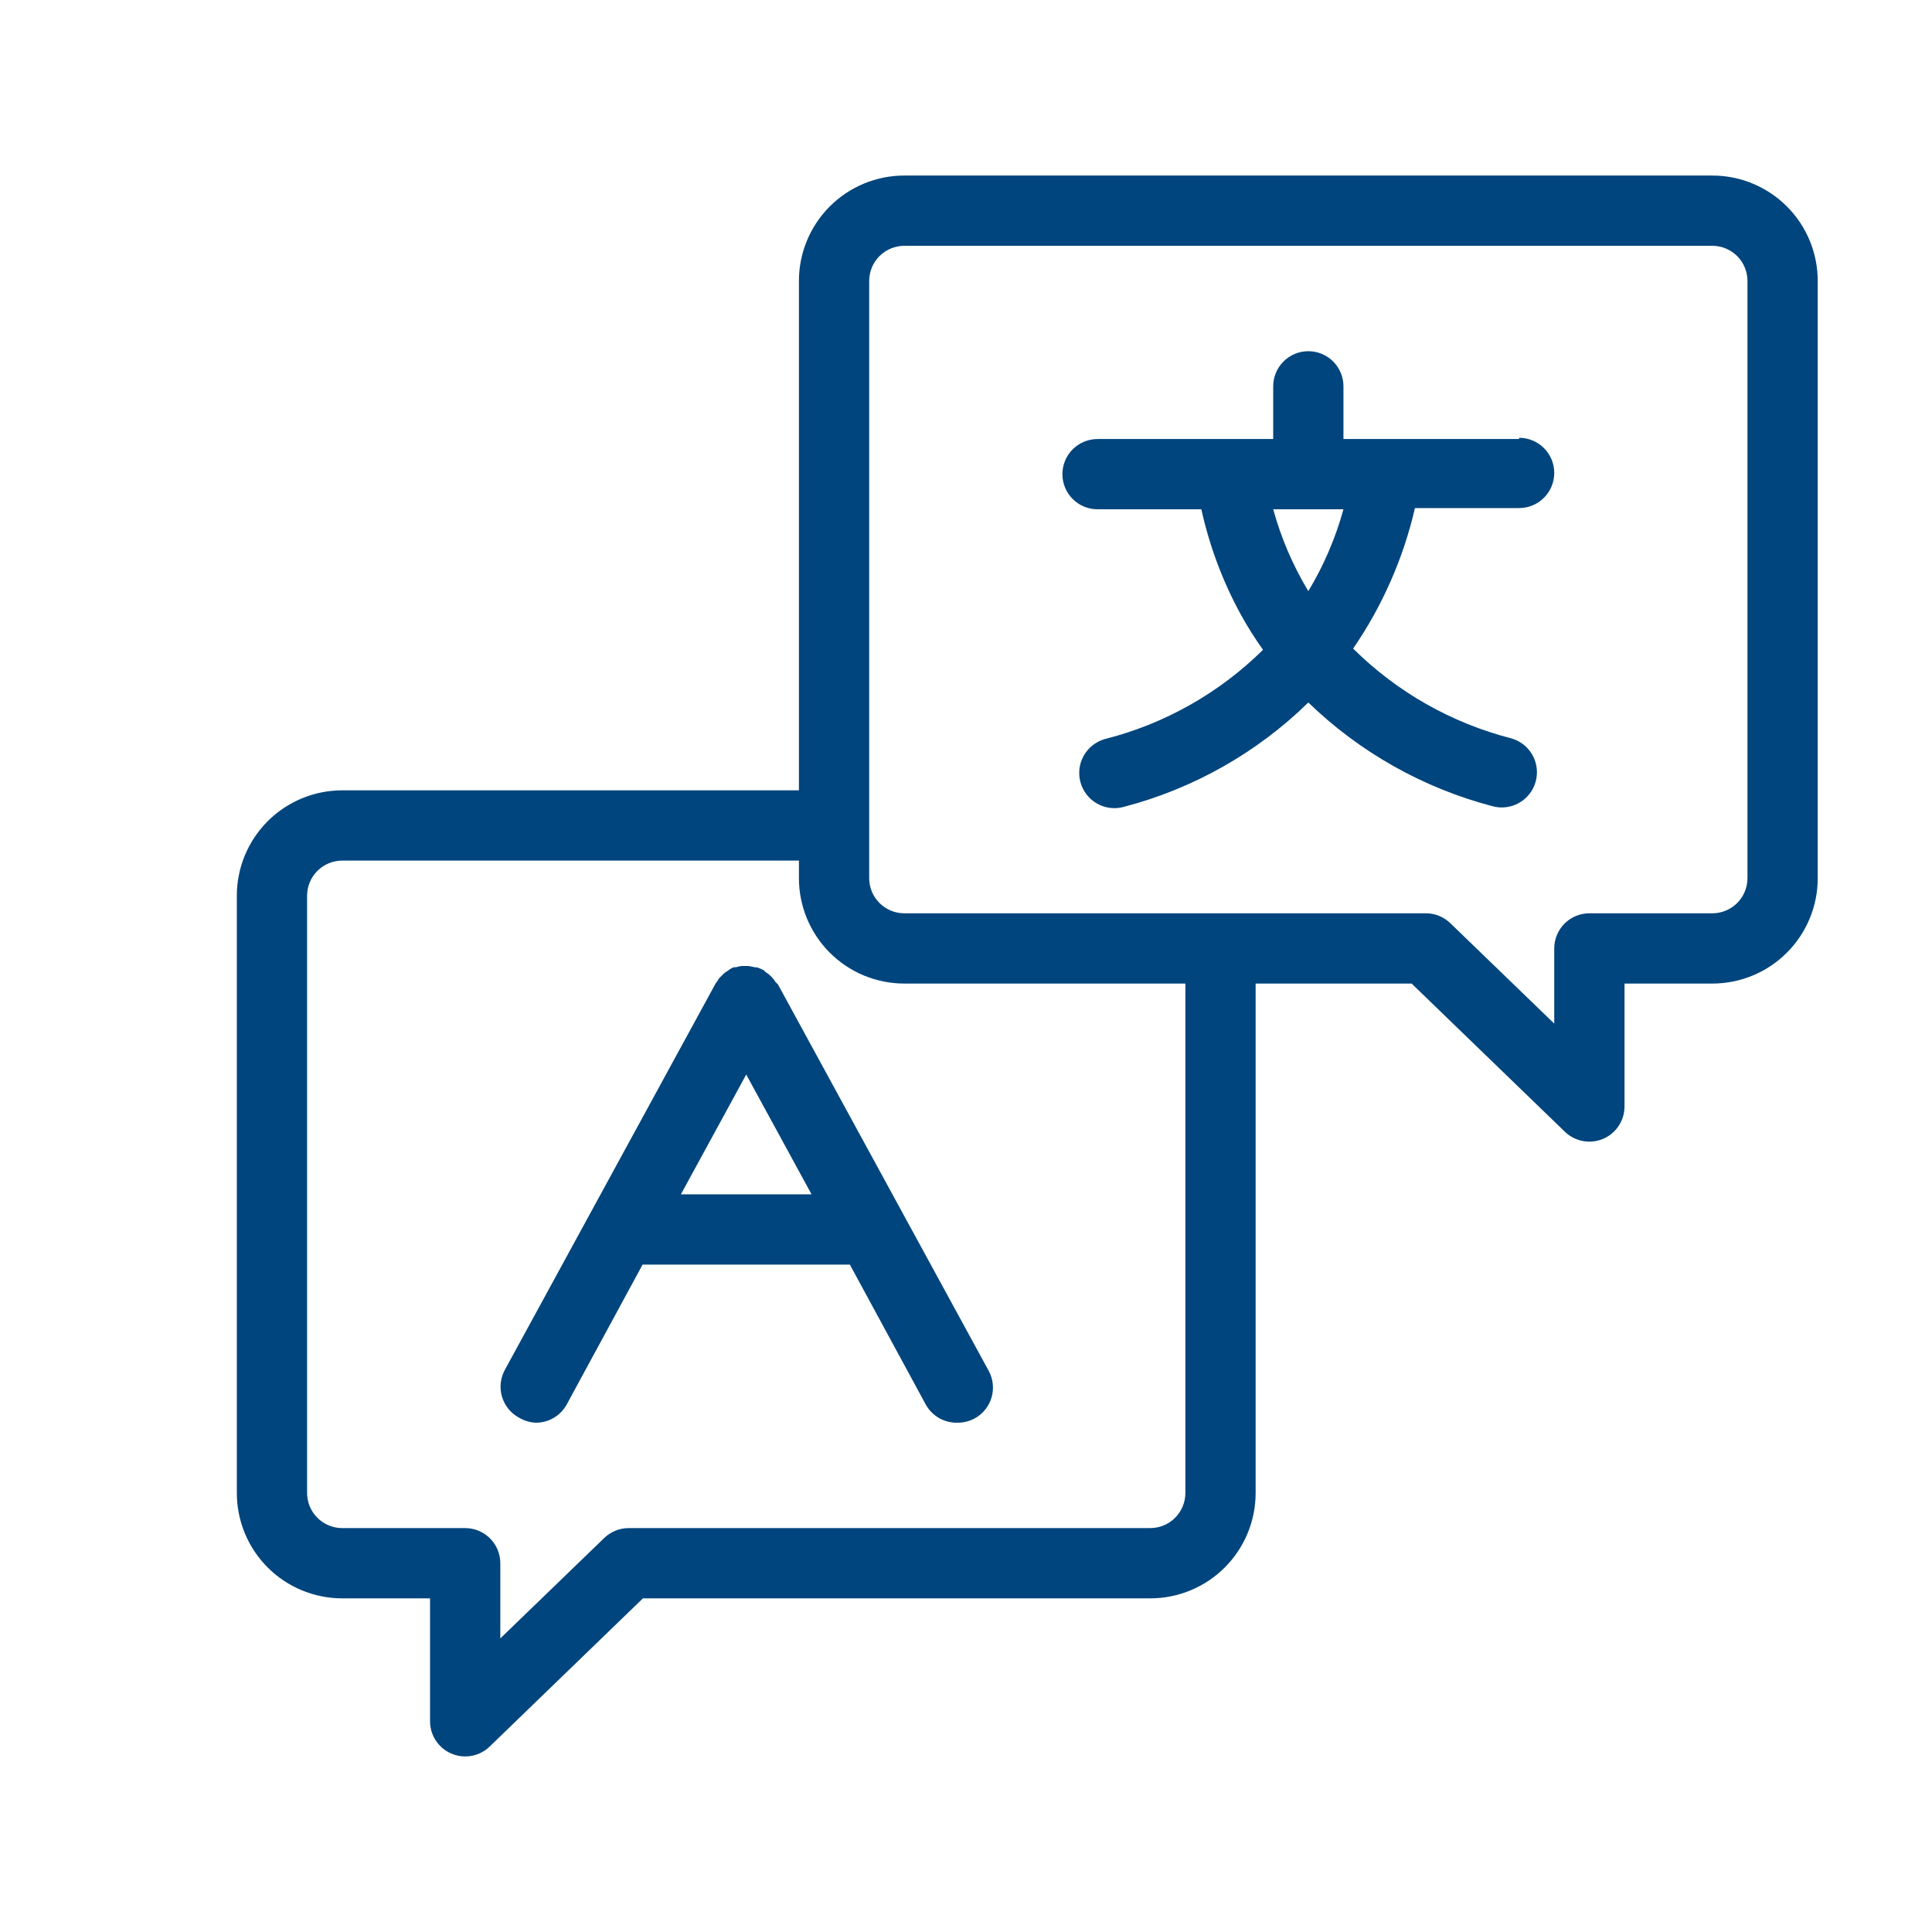
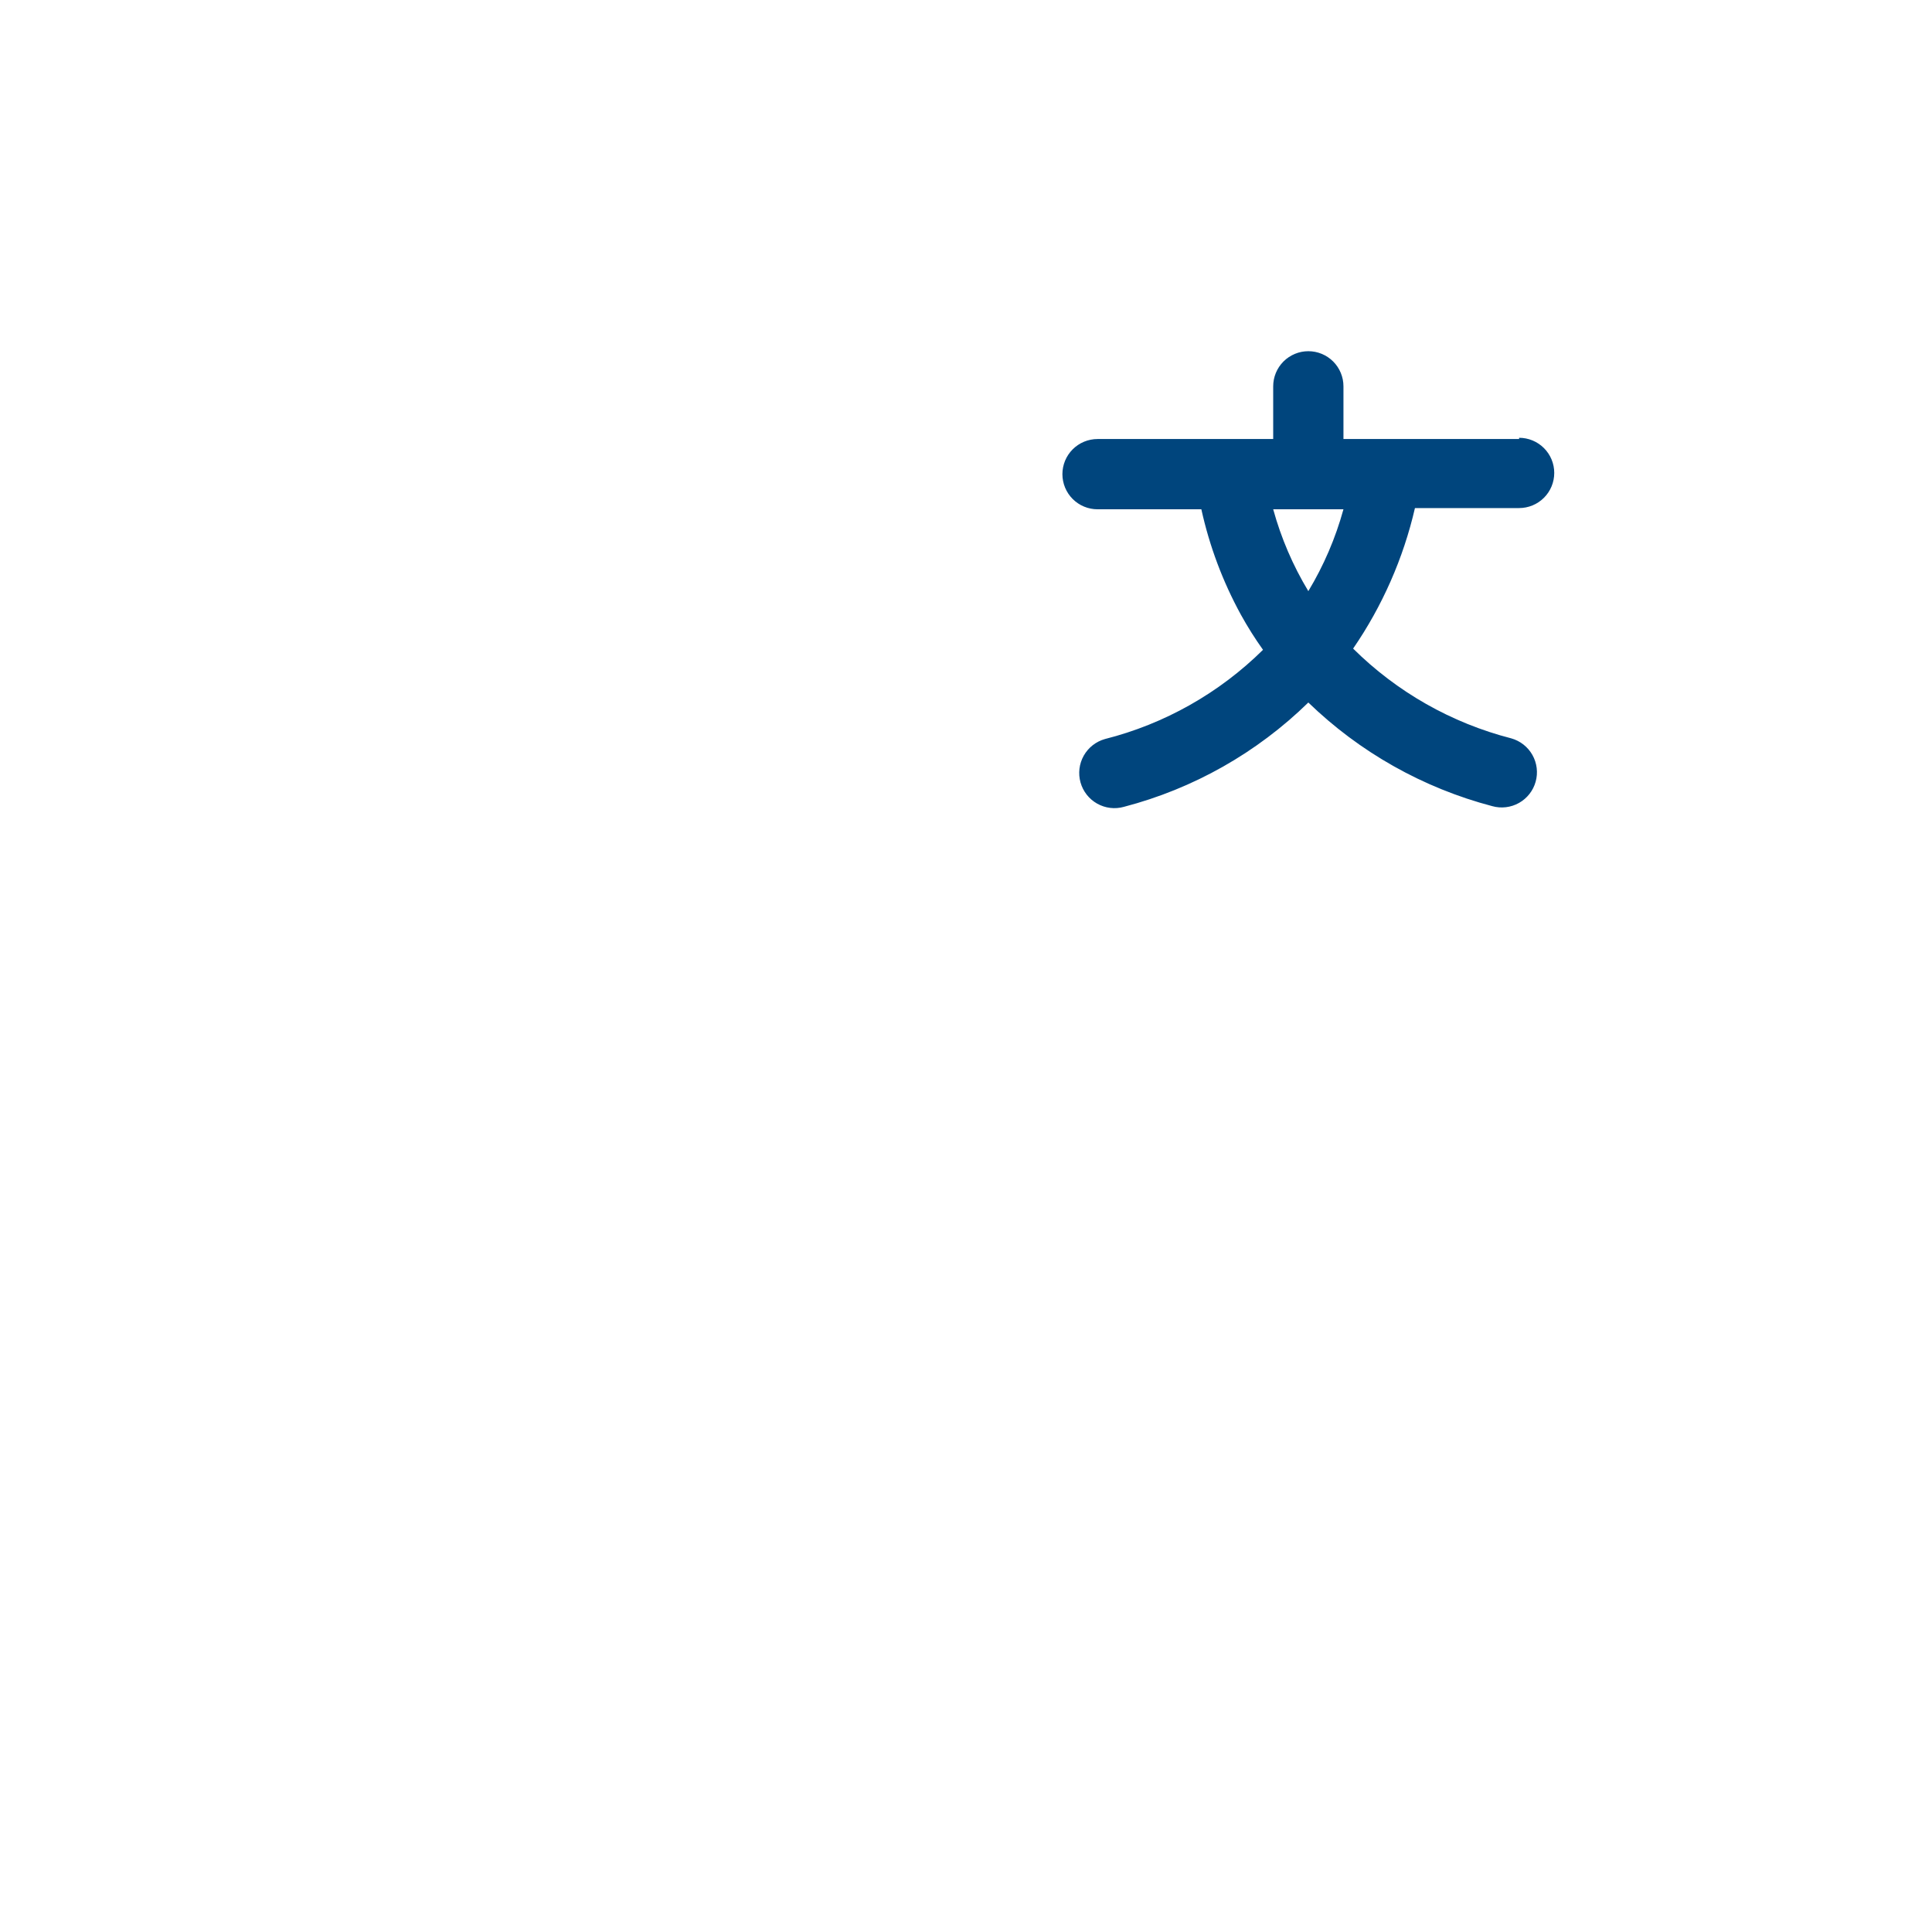
<svg xmlns="http://www.w3.org/2000/svg" width="1080" zoomAndPan="magnify" viewBox="0 0 810 810" height="1080" preserveAspectRatio="xMidYMid meet" version="1.0">
  <defs>
    <clipPath id="21948f0c66">
      <path d="M 99.289 73.598 L 762.289 73.598 L 762.289 736.598 L 99.289 736.598 Z M 99.289 73.598 " clip-rule="nonzero" />
    </clipPath>
  </defs>
-   <path fill="#00457d" d="M 325.156 411.773 C 324.863 411.289 324.547 410.824 324.199 410.375 L 323.242 409.344 L 322.211 408.387 L 320.812 407.426 L 320.223 406.766 L 318.75 406.102 L 317.5 405.586 L 316.762 405.586 L 313.891 404.996 L 310.871 404.996 C 310.098 405.109 309.336 405.281 308.59 405.512 L 307.926 405.512 C 307.262 405.512 306.602 406.027 305.938 406.395 L 305.273 406.91 C 304.699 407.23 304.16 407.598 303.652 408.016 C 303.32 408.273 303.027 408.57 302.77 408.898 L 301.594 410.004 L 300.707 411.402 L 300.047 412.289 L 211.672 574.305 C 211.207 575.156 210.828 576.043 210.535 576.969 C 210.246 577.895 210.047 578.84 209.941 579.805 C 209.836 580.77 209.828 581.734 209.914 582.699 C 210 583.668 210.18 584.617 210.453 585.547 C 210.73 586.477 211.09 587.371 211.543 588.23 C 211.992 589.09 212.523 589.898 213.133 590.652 C 213.742 591.406 214.418 592.094 215.164 592.711 C 215.91 593.332 216.711 593.875 217.562 594.336 C 219.695 595.613 222.004 596.324 224.484 596.473 C 225.797 596.492 227.086 596.336 228.355 596.012 C 229.625 595.688 230.828 595.199 231.969 594.551 C 233.105 593.906 234.141 593.117 235.07 592.195 C 236 591.273 236.793 590.242 237.449 589.109 L 269.41 530.191 L 356.309 530.191 L 388.27 589.109 C 388.926 590.242 389.719 591.273 390.648 592.195 C 391.578 593.117 392.613 593.906 393.75 594.551 C 394.891 595.199 396.094 595.684 397.363 596.012 C 398.633 596.336 399.922 596.492 401.234 596.473 C 403.84 596.512 406.293 595.926 408.598 594.707 C 409.449 594.242 410.25 593.703 410.996 593.082 C 411.742 592.461 412.418 591.773 413.027 591.02 C 413.637 590.266 414.168 589.457 414.621 588.598 C 415.07 587.738 415.434 586.844 415.707 585.914 C 415.98 584.984 416.16 584.035 416.246 583.07 C 416.332 582.102 416.324 581.137 416.219 580.172 C 416.113 579.207 415.918 578.262 415.625 577.34 C 415.336 576.414 414.957 575.523 414.488 574.676 L 326.117 412.656 Z M 285.465 500.734 L 312.859 450.508 L 340.254 500.734 Z M 285.465 500.734 " fill-opacity="1" fill-rule="nonzero" />
  <g clip-path="url(#21948f0c66)">
-     <path fill="#00457d" d="M 717.906 73.598 L 379.141 73.598 C 377.691 73.598 376.25 73.668 374.809 73.809 C 373.367 73.953 371.938 74.164 370.52 74.445 C 369.102 74.727 367.699 75.078 366.312 75.5 C 364.93 75.918 363.566 76.406 362.23 76.961 C 360.895 77.516 359.586 78.133 358.309 78.812 C 357.035 79.496 355.793 80.238 354.59 81.043 C 353.387 81.848 352.227 82.707 351.109 83.625 C 349.988 84.543 348.918 85.516 347.895 86.539 C 346.871 87.562 345.902 88.633 344.984 89.75 C 344.066 90.871 343.203 92.031 342.398 93.234 C 341.594 94.438 340.852 95.68 340.172 96.953 C 339.488 98.23 338.871 99.535 338.316 100.875 C 337.762 102.211 337.277 103.57 336.855 104.957 C 336.434 106.34 336.086 107.742 335.801 109.164 C 335.52 110.582 335.309 112.012 335.164 113.453 C 335.023 114.895 334.953 116.336 334.953 117.785 L 334.953 331.352 L 143.477 331.352 C 142.031 331.352 140.586 331.422 139.145 331.566 C 137.707 331.707 136.277 331.918 134.855 332.203 C 133.438 332.484 132.035 332.836 130.648 333.254 C 129.266 333.676 127.906 334.164 126.566 334.715 C 125.23 335.27 123.926 335.887 122.648 336.57 C 121.371 337.254 120.133 337.996 118.93 338.801 C 117.727 339.602 116.562 340.465 115.445 341.383 C 114.328 342.301 113.254 343.27 112.23 344.293 C 111.211 345.316 110.238 346.391 109.32 347.508 C 108.402 348.625 107.543 349.789 106.738 350.992 C 105.934 352.195 105.191 353.434 104.508 354.711 C 103.824 355.984 103.207 357.293 102.652 358.629 C 102.102 359.969 101.613 361.328 101.191 362.711 C 100.773 364.098 100.422 365.5 100.141 366.918 C 99.855 368.34 99.645 369.77 99.504 371.207 C 99.359 372.648 99.289 374.094 99.289 375.539 L 99.289 625.93 C 99.289 627.379 99.359 628.82 99.504 630.262 C 99.645 631.703 99.855 633.133 100.141 634.551 C 100.422 635.969 100.773 637.371 101.191 638.758 C 101.613 640.141 102.102 641.504 102.652 642.84 C 103.207 644.176 103.824 645.484 104.508 646.762 C 105.191 648.035 105.934 649.277 106.738 650.48 C 107.543 651.684 108.402 652.844 109.32 653.961 C 110.238 655.082 111.211 656.152 112.23 657.176 C 113.254 658.199 114.328 659.168 115.445 660.086 C 116.562 661.004 117.727 661.867 118.93 662.672 C 120.133 663.477 121.371 664.219 122.648 664.898 C 123.926 665.582 125.23 666.199 126.566 666.754 C 127.906 667.309 129.266 667.793 130.648 668.215 C 132.035 668.637 133.438 668.984 134.855 669.27 C 136.277 669.551 137.707 669.762 139.145 669.906 C 140.586 670.047 142.031 670.117 143.477 670.117 L 180.301 670.117 L 180.301 721.668 C 180.301 722.387 180.352 723.102 180.457 723.812 C 180.562 724.523 180.719 725.227 180.926 725.914 C 181.137 726.602 181.391 727.27 181.699 727.922 C 182.004 728.57 182.355 729.195 182.754 729.797 C 183.148 730.395 183.59 730.961 184.07 731.496 C 184.551 732.031 185.066 732.527 185.617 732.988 C 186.172 733.449 186.754 733.863 187.371 734.238 C 187.984 734.613 188.621 734.938 189.285 735.219 C 191.117 736 193.035 736.395 195.027 736.398 C 196.938 736.398 198.777 736.043 200.547 735.332 C 202.316 734.617 203.891 733.598 205.266 732.273 L 269.555 670.117 L 482.242 670.117 C 483.688 670.117 485.133 670.047 486.574 669.906 C 488.012 669.762 489.441 669.551 490.863 669.27 C 492.281 668.984 493.684 668.637 495.07 668.215 C 496.453 667.793 497.812 667.309 499.152 666.754 C 500.488 666.199 501.797 665.582 503.07 664.898 C 504.348 664.219 505.586 663.477 506.789 662.672 C 507.992 661.867 509.156 661.004 510.273 660.086 C 511.391 659.168 512.465 658.199 513.488 657.176 C 514.512 656.152 515.48 655.082 516.398 653.961 C 517.316 652.844 518.18 651.684 518.98 650.48 C 519.785 649.277 520.527 648.035 521.211 646.762 C 521.895 645.484 522.512 644.176 523.066 642.84 C 523.617 641.504 524.105 640.141 524.527 638.758 C 524.945 637.371 525.297 635.969 525.578 634.551 C 525.863 633.133 526.074 631.703 526.215 630.262 C 526.359 628.82 526.43 627.379 526.43 625.93 L 526.43 412.363 L 591.824 412.363 L 656.117 474.52 C 657.492 475.844 659.062 476.863 660.836 477.574 C 662.605 478.289 664.445 478.645 666.352 478.641 C 668.348 478.637 670.262 478.246 672.098 477.465 C 672.758 477.184 673.398 476.855 674.012 476.48 C 674.625 476.109 675.211 475.691 675.762 475.234 C 676.316 474.773 676.832 474.277 677.312 473.742 C 677.793 473.207 678.23 472.641 678.629 472.039 C 679.027 471.441 679.379 470.816 679.684 470.164 C 679.988 469.516 680.246 468.844 680.453 468.156 C 680.66 467.469 680.816 466.77 680.922 466.059 C 681.027 465.348 681.082 464.633 681.082 463.914 L 681.082 412.363 L 717.906 412.363 C 719.352 412.363 720.797 412.289 722.234 412.148 C 723.676 412.008 725.105 411.797 726.523 411.512 C 727.945 411.23 729.348 410.879 730.73 410.461 C 732.117 410.039 733.477 409.551 734.812 409 C 736.152 408.445 737.457 407.828 738.734 407.145 C 740.012 406.461 741.25 405.719 742.453 404.914 C 743.656 404.109 744.816 403.25 745.938 402.332 C 747.055 401.414 748.125 400.441 749.148 399.418 C 750.172 398.395 751.145 397.324 752.062 396.207 C 752.98 395.09 753.84 393.926 754.645 392.723 C 755.449 391.52 756.191 390.281 756.875 389.004 C 757.555 387.727 758.172 386.422 758.727 385.086 C 759.281 383.746 759.77 382.387 760.188 381 C 760.609 379.617 760.961 378.215 761.242 376.797 C 761.523 375.375 761.738 373.945 761.879 372.508 C 762.02 371.066 762.09 369.621 762.09 368.176 L 762.09 117.785 C 762.09 116.336 762.02 114.895 761.879 113.453 C 761.738 112.012 761.523 110.582 761.242 109.164 C 760.961 107.742 760.609 106.34 760.188 104.957 C 759.77 103.57 759.281 102.211 758.727 100.875 C 758.172 99.535 757.555 98.23 756.875 96.953 C 756.191 95.68 755.449 94.438 754.645 93.234 C 753.84 92.031 752.98 90.871 752.062 89.75 C 751.145 88.633 750.172 87.562 749.148 86.539 C 748.125 85.516 747.055 84.543 745.938 83.625 C 744.816 82.707 743.656 81.848 742.453 81.043 C 741.25 80.238 740.012 79.496 738.734 78.812 C 737.457 78.133 736.152 77.516 734.812 76.961 C 733.477 76.406 732.117 75.918 730.73 75.5 C 729.348 75.078 727.945 74.727 726.523 74.445 C 725.105 74.164 723.676 73.953 722.234 73.809 C 720.797 73.668 719.352 73.598 717.906 73.598 Z M 496.973 625.93 C 496.973 626.898 496.875 627.855 496.688 628.805 C 496.5 629.754 496.219 630.672 495.848 631.566 C 495.48 632.461 495.027 633.309 494.488 634.113 C 493.949 634.918 493.34 635.66 492.656 636.344 C 491.973 637.031 491.23 637.641 490.426 638.176 C 489.621 638.715 488.773 639.168 487.879 639.539 C 486.984 639.91 486.062 640.188 485.117 640.375 C 484.168 640.566 483.211 640.66 482.242 640.66 L 263.59 640.66 C 261.684 640.656 259.844 641.012 258.07 641.727 C 256.301 642.441 254.73 643.461 253.355 644.785 L 209.758 686.91 L 209.758 655.387 C 209.758 654.422 209.664 653.465 209.473 652.516 C 209.285 651.566 209.008 650.645 208.637 649.754 C 208.266 648.859 207.812 648.008 207.273 647.207 C 206.738 646.402 206.129 645.656 205.441 644.973 C 204.758 644.289 204.016 643.68 203.211 643.141 C 202.406 642.605 201.559 642.152 200.664 641.781 C 199.77 641.41 198.852 641.133 197.902 640.941 C 196.953 640.754 195.996 640.66 195.027 640.66 L 143.477 640.66 C 142.512 640.66 141.551 640.566 140.605 640.375 C 139.656 640.188 138.734 639.91 137.84 639.539 C 136.945 639.168 136.098 638.715 135.293 638.176 C 134.488 637.641 133.746 637.031 133.062 636.344 C 132.379 635.66 131.77 634.918 131.23 634.113 C 130.691 633.309 130.238 632.461 129.871 631.566 C 129.5 630.672 129.219 629.754 129.031 628.805 C 128.844 627.855 128.75 626.898 128.75 625.93 L 128.75 375.539 C 128.75 374.57 128.844 373.613 129.031 372.664 C 129.219 371.719 129.5 370.797 129.871 369.902 C 130.238 369.008 130.691 368.16 131.23 367.355 C 131.77 366.551 132.379 365.809 133.062 365.125 C 133.746 364.441 134.488 363.828 135.293 363.293 C 136.098 362.754 136.945 362.301 137.84 361.934 C 138.734 361.562 139.656 361.281 140.605 361.094 C 141.551 360.906 142.512 360.809 143.477 360.809 L 334.953 360.809 L 334.953 368.176 C 334.953 369.621 335.023 371.066 335.164 372.508 C 335.309 373.945 335.52 375.375 335.801 376.797 C 336.086 378.215 336.434 379.617 336.855 381 C 337.277 382.387 337.762 383.746 338.316 385.086 C 338.871 386.422 339.488 387.727 340.172 389.004 C 340.852 390.281 341.594 391.52 342.398 392.723 C 343.203 393.926 344.066 395.09 344.984 396.207 C 345.902 397.324 346.871 398.395 347.895 399.418 C 348.918 400.441 349.988 401.414 351.109 402.332 C 352.227 403.25 353.387 404.109 354.59 404.914 C 355.793 405.719 357.035 406.461 358.309 407.145 C 359.586 407.828 360.895 408.445 362.23 409 C 363.566 409.551 364.93 410.039 366.312 410.457 C 367.699 410.879 369.102 411.23 370.52 411.512 C 371.938 411.797 373.367 412.008 374.809 412.148 C 376.25 412.289 377.691 412.363 379.141 412.363 L 496.973 412.363 Z M 732.633 368.176 C 732.633 369.141 732.539 370.102 732.352 371.047 C 732.16 371.996 731.883 372.918 731.512 373.812 C 731.141 374.703 730.688 375.555 730.152 376.359 C 729.613 377.16 729.004 377.906 728.32 378.59 C 727.637 379.273 726.891 379.883 726.086 380.422 C 725.281 380.957 724.434 381.414 723.539 381.781 C 722.648 382.152 721.727 382.434 720.777 382.621 C 719.828 382.809 718.871 382.902 717.906 382.902 L 666.352 382.902 C 665.387 382.902 664.43 383 663.48 383.188 C 662.531 383.375 661.609 383.656 660.715 384.023 C 659.824 384.395 658.973 384.848 658.172 385.387 C 657.367 385.922 656.621 386.535 655.938 387.219 C 655.254 387.902 654.645 388.645 654.105 389.449 C 653.57 390.254 653.117 391.102 652.746 391.996 C 652.375 392.891 652.098 393.812 651.906 394.758 C 651.719 395.707 651.625 396.664 651.625 397.633 L 651.625 429.152 L 608.027 387.027 C 606.652 385.703 605.078 384.684 603.309 383.973 C 601.539 383.258 599.699 382.902 597.789 382.902 L 379.141 382.902 C 378.172 382.902 377.215 382.809 376.266 382.621 C 375.316 382.434 374.398 382.152 373.504 381.781 C 372.609 381.414 371.762 380.957 370.957 380.422 C 370.152 379.883 369.41 379.273 368.727 378.59 C 368.039 377.906 367.43 377.16 366.895 376.359 C 366.355 375.555 365.902 374.703 365.531 373.812 C 365.16 372.918 364.883 371.996 364.695 371.047 C 364.504 370.102 364.41 369.141 364.41 368.176 L 364.41 117.785 C 364.41 116.816 364.504 115.859 364.695 114.91 C 364.883 113.961 365.16 113.039 365.531 112.148 C 365.902 111.254 366.355 110.406 366.895 109.602 C 367.43 108.797 368.039 108.051 368.727 107.367 C 369.41 106.684 370.152 106.074 370.957 105.535 C 371.762 105 372.609 104.547 373.504 104.176 C 374.398 103.805 375.316 103.527 376.266 103.336 C 377.215 103.148 378.172 103.055 379.141 103.055 L 717.906 103.055 C 718.871 103.055 719.828 103.148 720.777 103.336 C 721.727 103.527 722.648 103.805 723.539 104.176 C 724.434 104.547 725.281 105 726.086 105.535 C 726.891 106.074 727.637 106.684 728.32 107.367 C 729.004 108.051 729.613 108.797 730.152 109.602 C 730.688 110.406 731.141 111.254 731.512 112.148 C 731.883 113.039 732.16 113.961 732.352 114.91 C 732.539 115.859 732.633 116.816 732.633 117.785 Z M 732.633 368.176 " fill-opacity="1" fill-rule="nonzero" />
-   </g>
+     </g>
  <path fill="#00457d" d="M 636.895 184.062 L 563.25 184.062 L 563.25 161.969 C 563.25 161.004 563.156 160.047 562.969 159.098 C 562.777 158.148 562.5 157.227 562.129 156.332 C 561.758 155.441 561.305 154.59 560.77 153.789 C 560.23 152.984 559.621 152.238 558.938 151.555 C 558.254 150.871 557.508 150.262 556.703 149.723 C 555.902 149.188 555.051 148.734 554.16 148.363 C 553.266 147.992 552.344 147.715 551.395 147.523 C 550.445 147.336 549.488 147.242 548.523 147.242 C 547.555 147.242 546.598 147.336 545.648 147.523 C 544.699 147.715 543.777 147.992 542.887 148.363 C 541.992 148.734 541.145 149.188 540.34 149.723 C 539.535 150.262 538.789 150.871 538.105 151.555 C 537.422 152.238 536.812 152.984 536.273 153.789 C 535.738 154.59 535.285 155.441 534.914 156.332 C 534.543 157.227 534.266 158.148 534.074 159.098 C 533.887 160.047 533.793 161.004 533.793 161.969 L 533.793 184.062 L 460.148 184.062 C 459.18 184.062 458.223 184.156 457.273 184.348 C 456.328 184.535 455.406 184.816 454.512 185.184 C 453.617 185.555 452.77 186.008 451.965 186.547 C 451.16 187.082 450.418 187.695 449.734 188.379 C 449.051 189.062 448.438 189.805 447.902 190.609 C 447.363 191.414 446.91 192.262 446.539 193.156 C 446.172 194.051 445.891 194.969 445.703 195.918 C 445.516 196.867 445.418 197.824 445.418 198.793 C 445.418 199.758 445.516 200.719 445.703 201.664 C 445.891 202.613 446.172 203.535 446.539 204.43 C 446.91 205.324 447.363 206.172 447.902 206.977 C 448.438 207.781 449.051 208.523 449.734 209.207 C 450.418 209.891 451.16 210.5 451.965 211.039 C 452.77 211.578 453.617 212.031 454.512 212.398 C 455.406 212.77 456.328 213.051 457.273 213.238 C 458.223 213.426 459.18 213.52 460.148 213.52 L 503.672 213.52 C 507.098 229.035 512.621 243.766 520.242 257.707 C 523.051 262.797 526.145 267.707 529.523 272.438 C 524.949 276.953 520.098 281.148 514.969 285.023 C 509.84 288.895 504.477 292.41 498.879 295.57 C 493.281 298.727 487.5 301.504 481.535 303.895 C 475.57 306.285 469.473 308.27 463.242 309.848 C 462.309 310.109 461.41 310.461 460.547 310.898 C 459.684 311.336 458.871 311.855 458.109 312.453 C 457.348 313.051 456.648 313.719 456.02 314.453 C 455.391 315.191 454.836 315.98 454.359 316.824 C 453.887 317.668 453.5 318.551 453.195 319.473 C 452.895 320.395 452.688 321.336 452.57 322.297 C 452.457 323.258 452.434 324.223 452.508 325.188 C 452.582 326.152 452.75 327.105 453.012 328.035 C 453.273 328.969 453.621 329.867 454.059 330.734 C 454.5 331.598 455.016 332.41 455.613 333.172 C 456.211 333.934 456.879 334.629 457.613 335.262 C 458.352 335.891 459.141 336.445 459.984 336.922 C 460.828 337.395 461.711 337.785 462.633 338.086 C 463.551 338.387 464.492 338.598 465.453 338.711 C 466.418 338.828 467.379 338.852 468.348 338.777 C 469.312 338.703 470.262 338.535 471.195 338.273 C 478.449 336.379 485.551 334.023 492.5 331.207 C 499.449 328.391 506.184 325.137 512.711 321.445 C 519.238 317.754 525.496 313.656 531.488 309.148 C 537.484 304.645 543.16 299.773 548.523 294.531 C 553.887 299.723 559.562 304.551 565.547 309.02 C 571.531 313.484 577.773 317.551 584.281 321.215 C 590.785 324.883 597.496 328.117 604.418 330.922 C 611.336 333.727 618.406 336.082 625.629 337.98 C 626.562 338.242 627.512 338.41 628.477 338.484 C 629.445 338.559 630.41 338.539 631.371 338.422 C 632.332 338.309 633.277 338.098 634.199 337.797 C 635.117 337.496 636 337.109 636.848 336.633 C 637.691 336.16 638.48 335.605 639.219 334.973 C 639.953 334.344 640.621 333.645 641.219 332.883 C 641.82 332.121 642.336 331.309 642.777 330.441 C 643.215 329.578 643.562 328.68 643.824 327.746 C 644.086 326.812 644.254 325.863 644.328 324.895 C 644.402 323.93 644.379 322.965 644.266 322.004 C 644.148 321.039 643.941 320.098 643.637 319.176 C 643.336 318.254 642.949 317.371 642.473 316.527 C 641.996 315.684 641.441 314.895 640.812 314.156 C 640.18 313.422 639.484 312.754 638.719 312.156 C 637.957 311.559 637.145 311.039 636.277 310.602 C 635.414 310.164 634.516 309.816 633.582 309.555 C 627.348 307.953 621.246 305.945 615.281 303.535 C 609.312 301.125 603.531 298.328 597.934 295.152 C 592.34 291.973 586.977 288.441 581.848 284.551 C 576.719 280.664 571.871 276.453 567.301 271.922 C 573.43 263 578.672 253.586 583.031 243.68 C 587.391 233.777 590.789 223.551 593.223 213.008 L 636.895 213.008 C 637.863 213.008 638.82 212.91 639.77 212.723 C 640.719 212.535 641.637 212.254 642.531 211.883 C 643.426 211.516 644.273 211.062 645.078 210.523 C 645.883 209.988 646.625 209.375 647.309 208.691 C 647.992 208.008 648.605 207.266 649.141 206.461 C 649.68 205.656 650.133 204.809 650.504 203.914 C 650.875 203.02 651.152 202.098 651.34 201.152 C 651.531 200.203 651.625 199.242 651.625 198.277 C 651.625 197.309 651.531 196.352 651.34 195.402 C 651.152 194.453 650.875 193.535 650.504 192.641 C 650.133 191.746 649.68 190.898 649.141 190.094 C 648.605 189.289 647.992 188.547 647.309 187.863 C 646.625 187.18 645.883 186.566 645.078 186.031 C 644.273 185.492 643.426 185.039 642.531 184.668 C 641.637 184.301 640.719 184.02 639.77 183.832 C 638.82 183.641 637.863 183.547 636.895 183.547 Z M 548.523 247.84 C 542.039 237.074 537.129 225.637 533.793 213.52 L 563.25 213.52 C 559.914 225.637 555.004 237.074 548.523 247.84 Z M 548.523 247.84 " fill-opacity="1" fill-rule="nonzero" />
</svg>